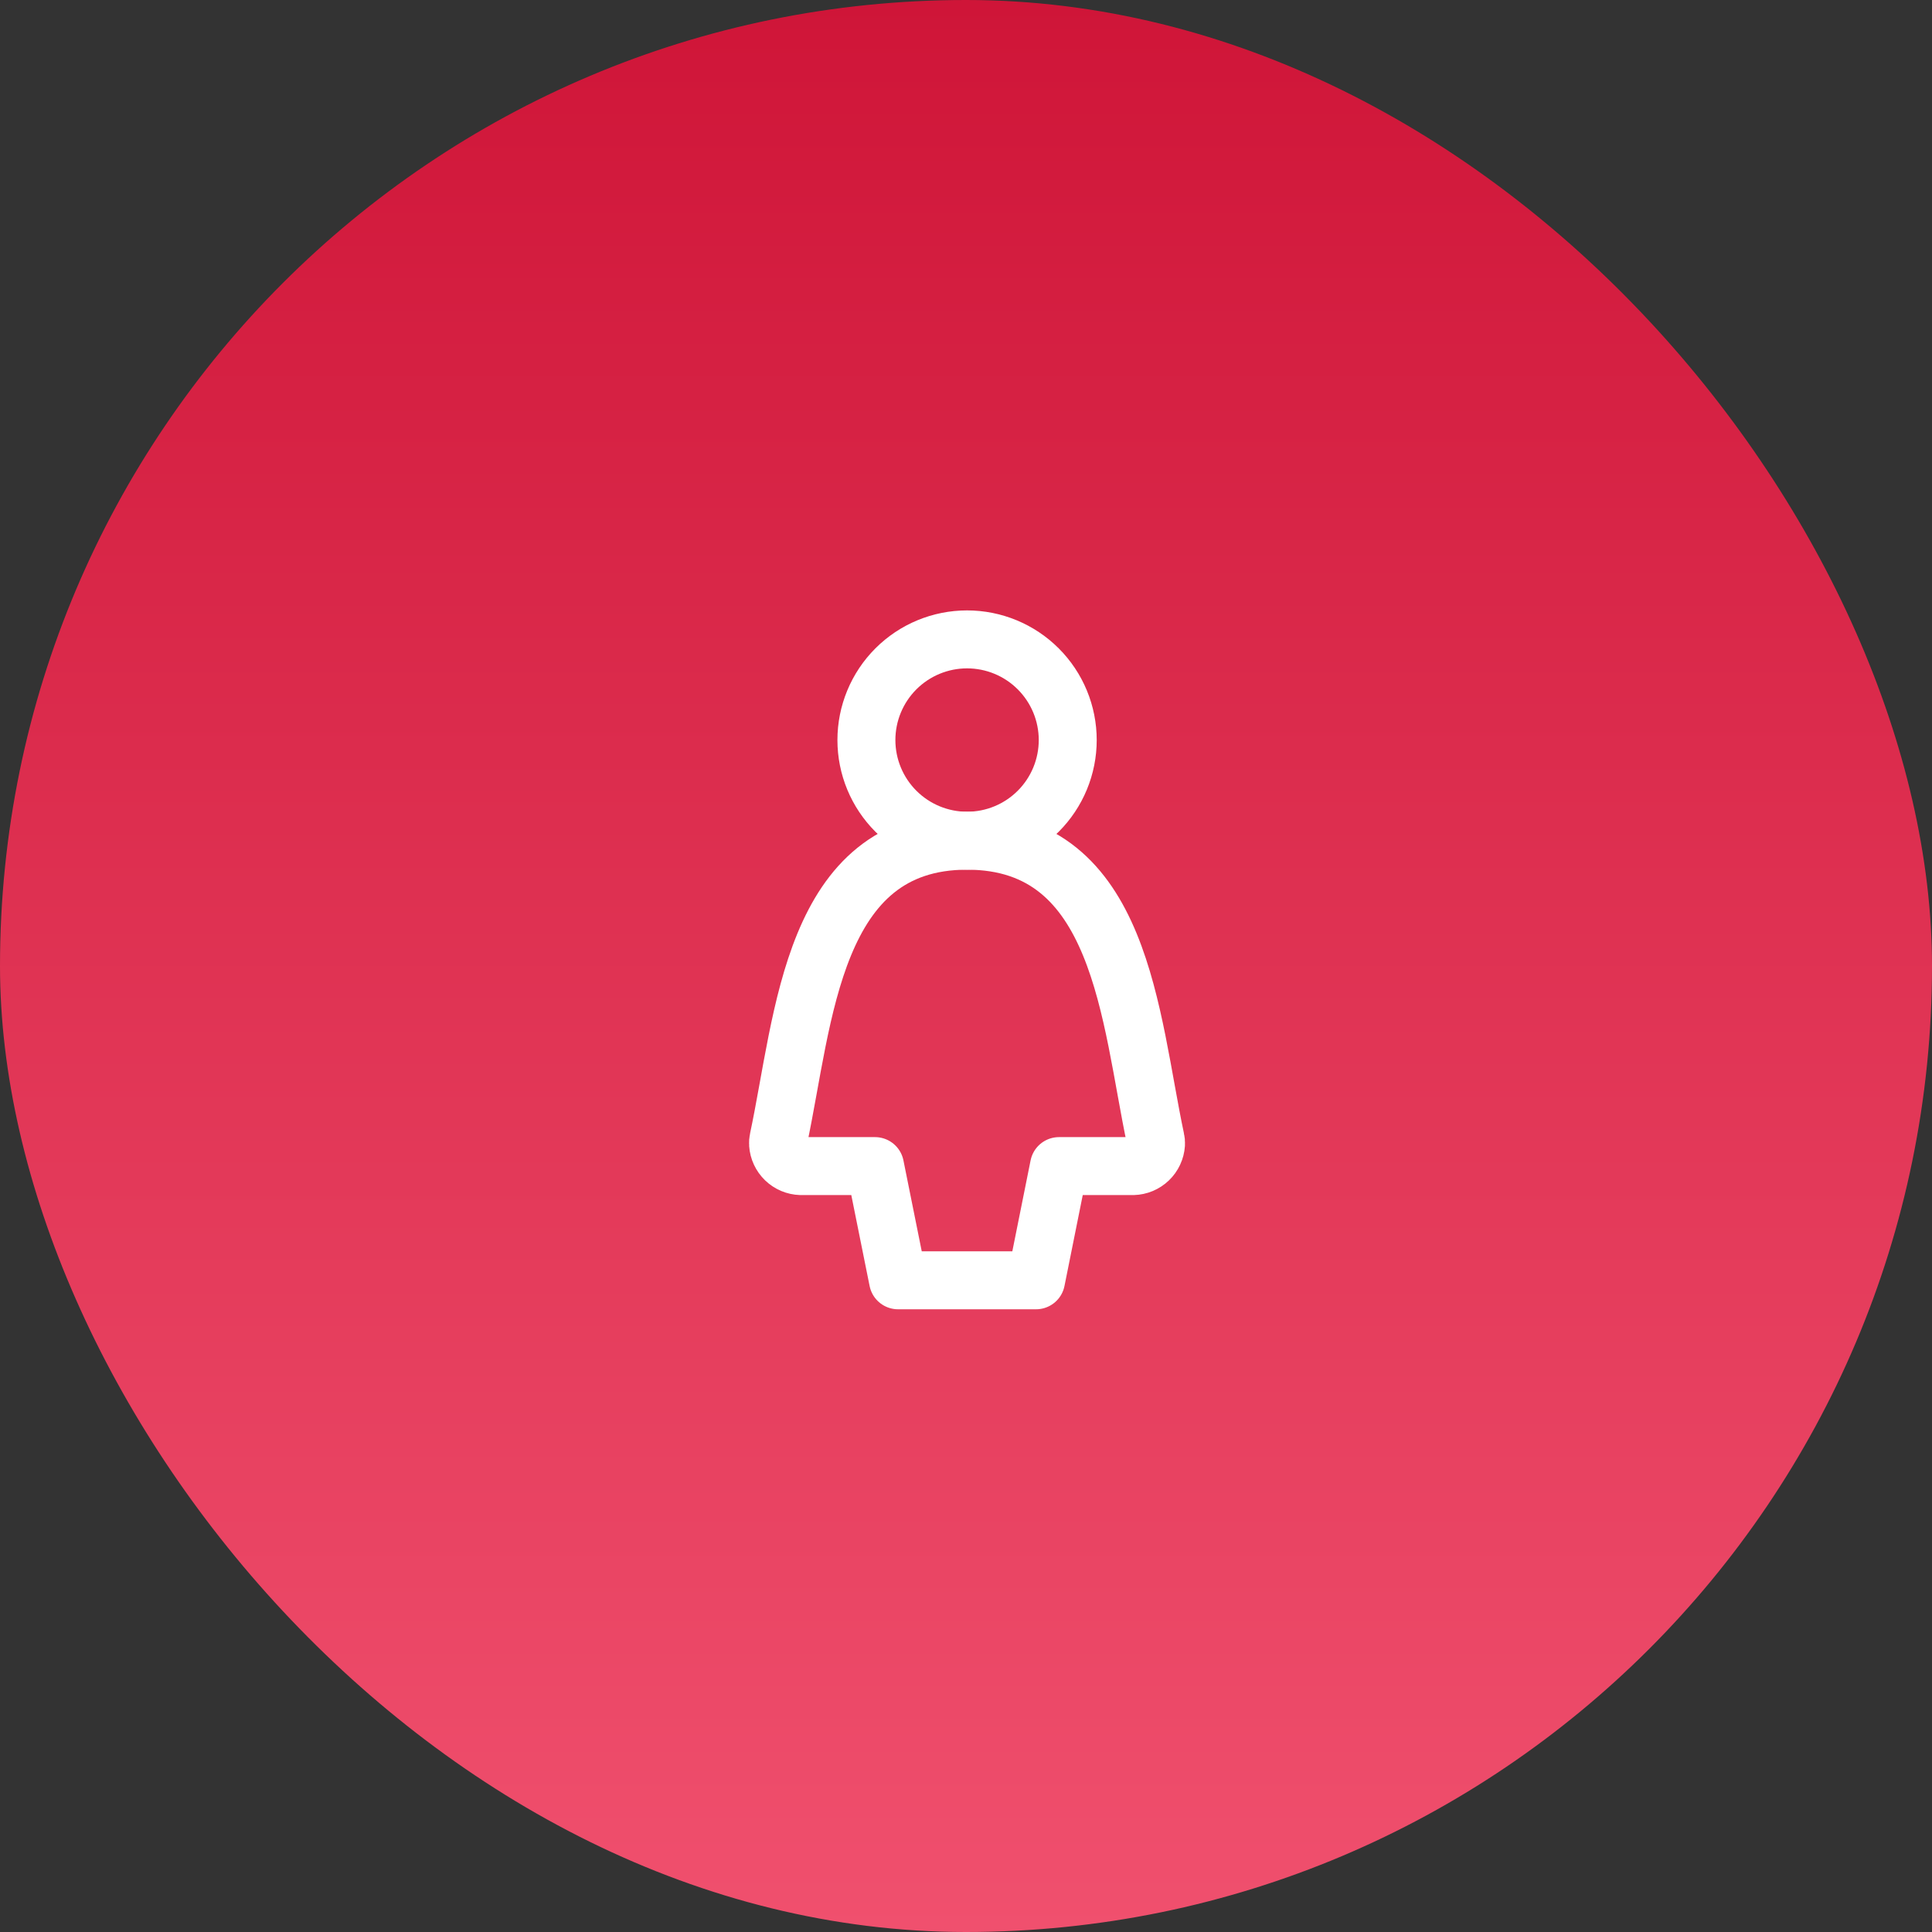
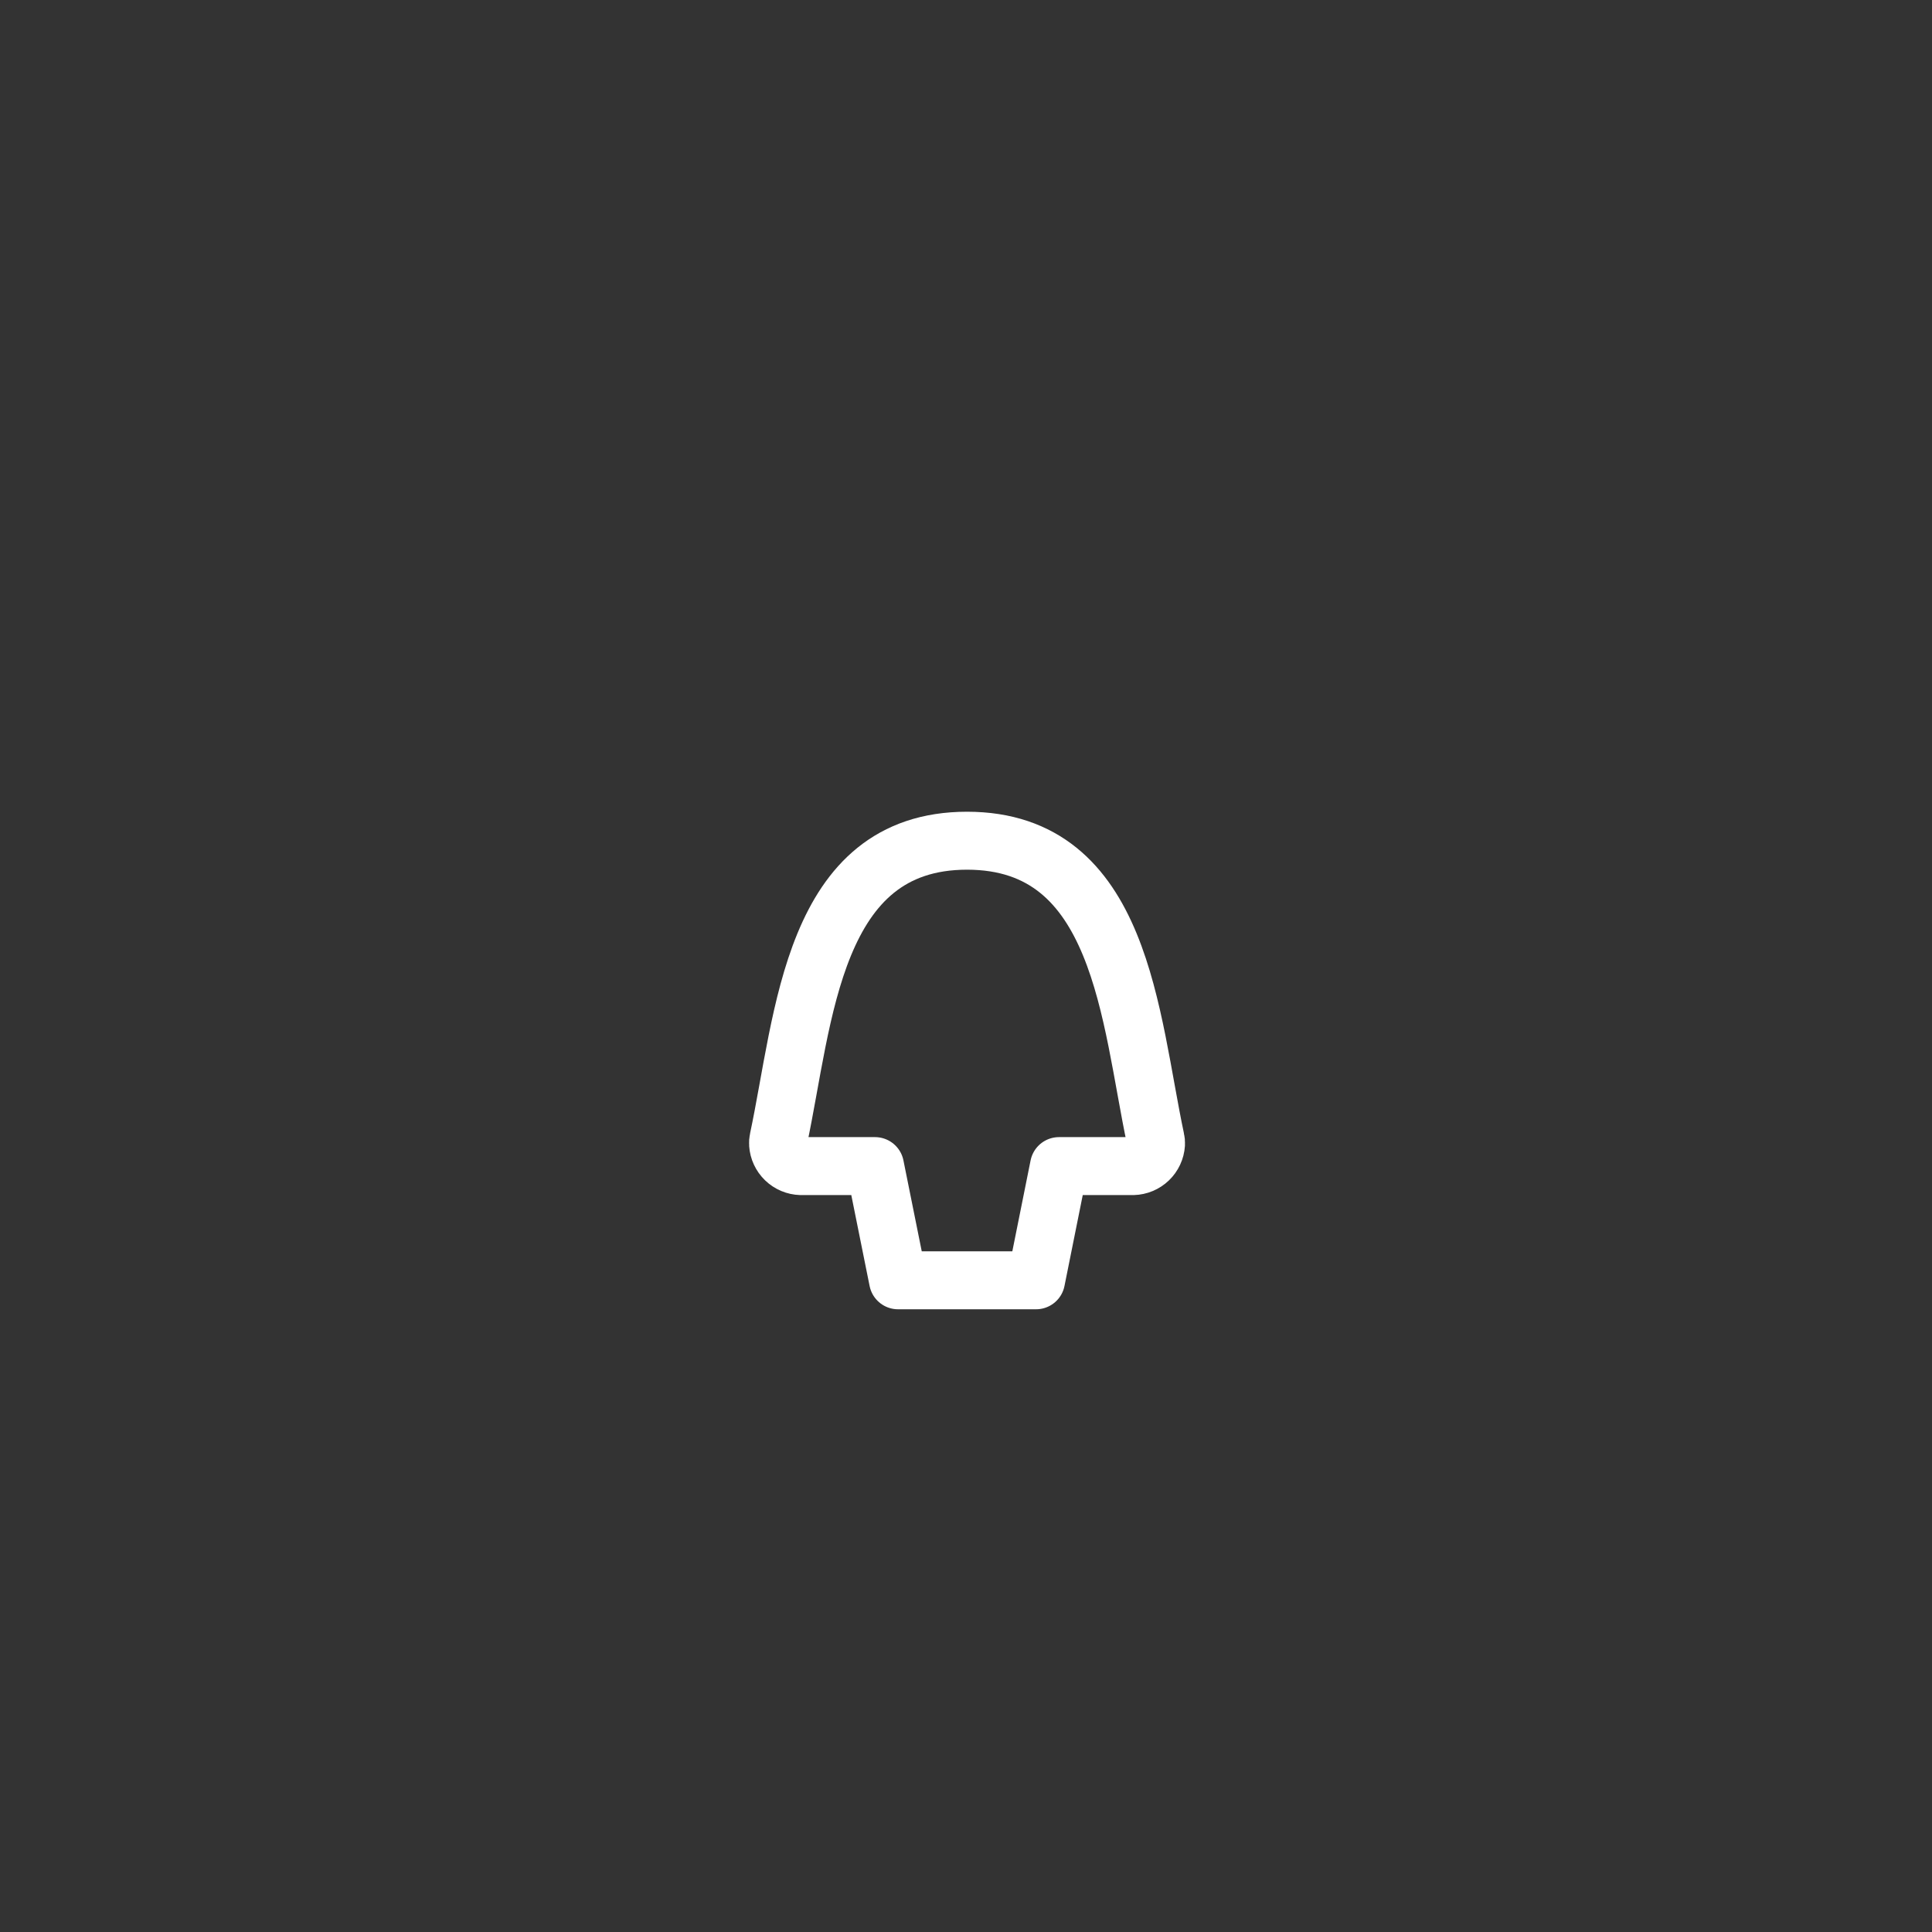
<svg xmlns="http://www.w3.org/2000/svg" width="300" height="300" viewBox="0 0 300 300" fill="none">
  <rect x="0" y="0" width="300" height="300" fill="#333333" stroke="none" />
-   <rect width="300" height="300" rx="150" fill="url(#paint0_linear_225_851)" />
-   <path d="M150.166 130.545C152.218 130.545 154.251 130.141 156.147 129.355C158.044 128.57 159.767 127.418 161.218 125.967C162.67 124.516 163.821 122.792 164.607 120.896C165.392 118.999 165.797 116.967 165.797 114.914C165.797 112.862 165.392 110.829 164.607 108.932C163.821 107.036 162.67 105.313 161.218 103.861C159.767 102.41 158.044 101.259 156.147 100.473C154.251 99.688 152.218 99.283 150.166 99.283C146.02 99.283 142.044 100.93 139.113 103.861C136.182 106.793 134.535 110.769 134.535 114.914C134.535 119.06 136.182 123.036 139.113 125.967C142.044 128.898 146.02 130.545 150.166 130.545Z" stroke="white" stroke-width="9" stroke-linecap="round" stroke-linejoin="round" />
  <path d="M164.442 181.071L160.879 198.803H139.444L135.873 181.071H124.364C123.454 181.045 122.587 180.68 121.932 180.049C121.276 179.418 120.879 178.566 120.818 177.658C120.799 177.408 120.819 177.156 120.876 176.912C124.894 158.037 126.062 130.545 150.157 130.545C174.252 130.545 175.429 158.037 179.439 176.912C179.499 177.156 179.521 177.407 179.505 177.658C179.444 178.567 179.045 179.421 178.388 180.052C177.731 180.683 176.862 181.047 175.951 181.071H164.442Z" stroke="white" stroke-width="9" stroke-linecap="round" stroke-linejoin="round" />
  <defs>
    <linearGradient id="paint0_linear_225_851" x1="150" y1="0" x2="150" y2="300" gradientUnits="userSpaceOnUse">
      <stop stop-color="#CF1538" />
      <stop offset="1" stop-color="#F0506E" />
    </linearGradient>
  </defs>
</svg>